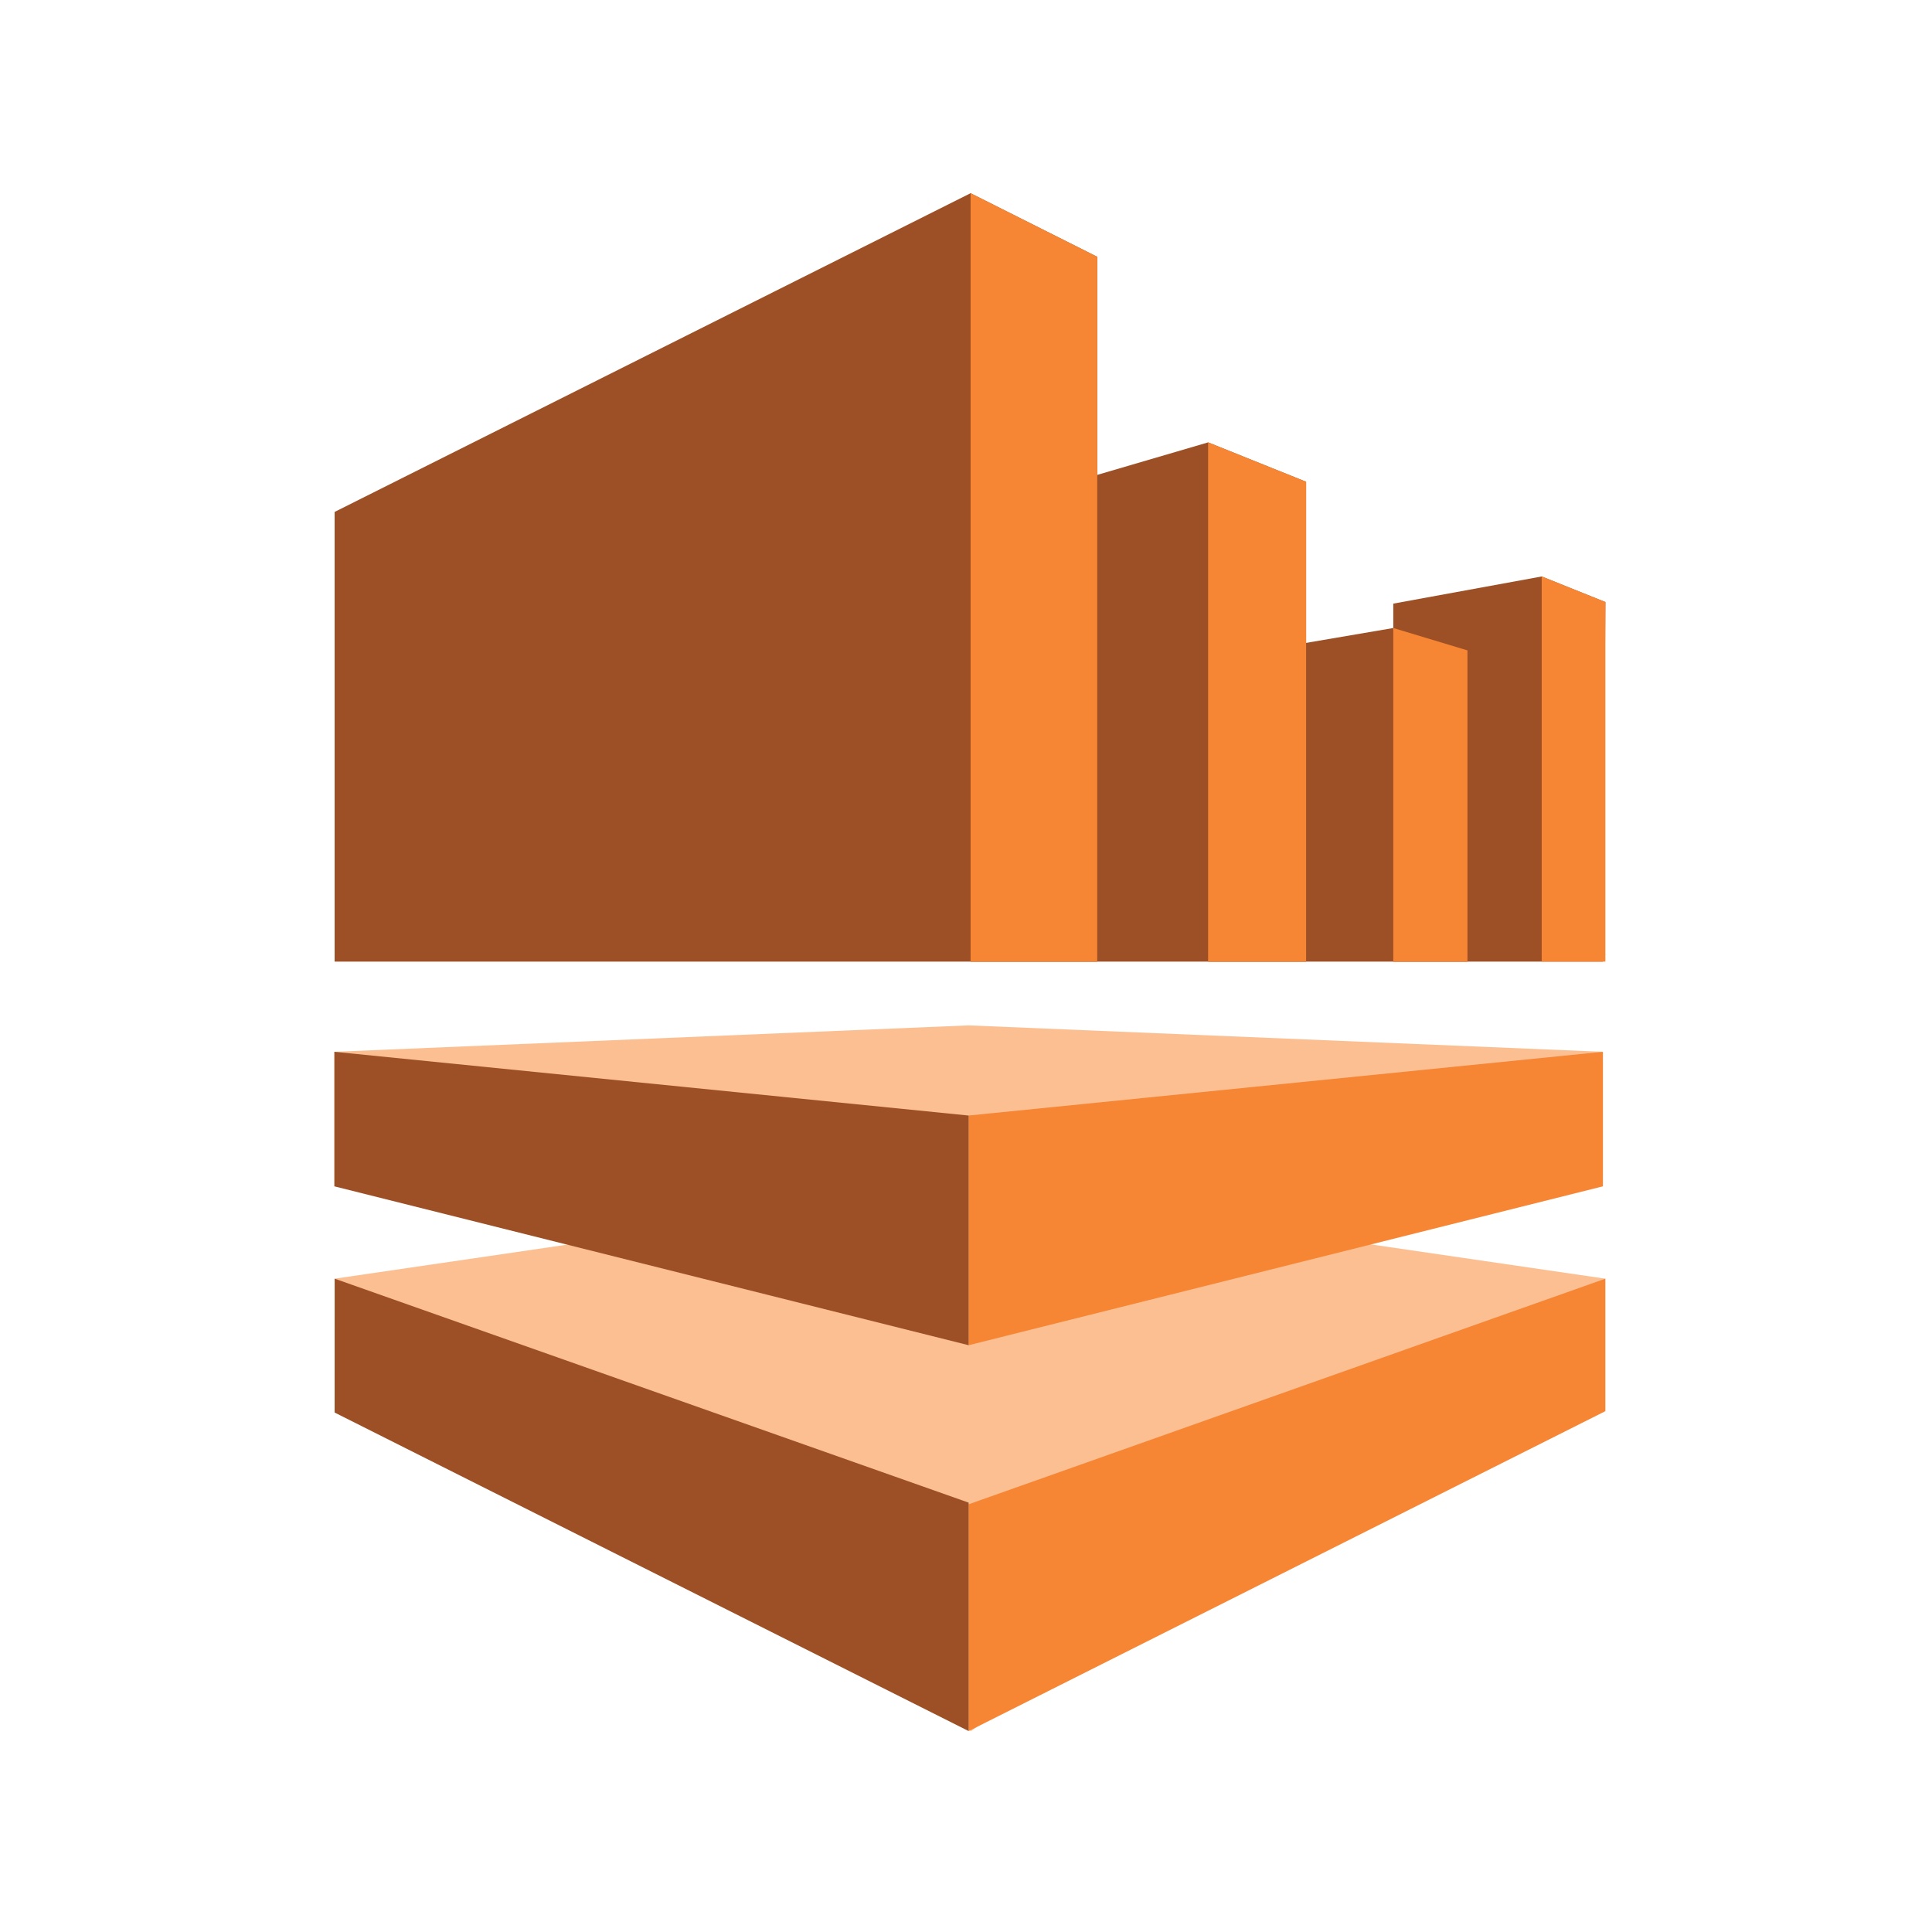
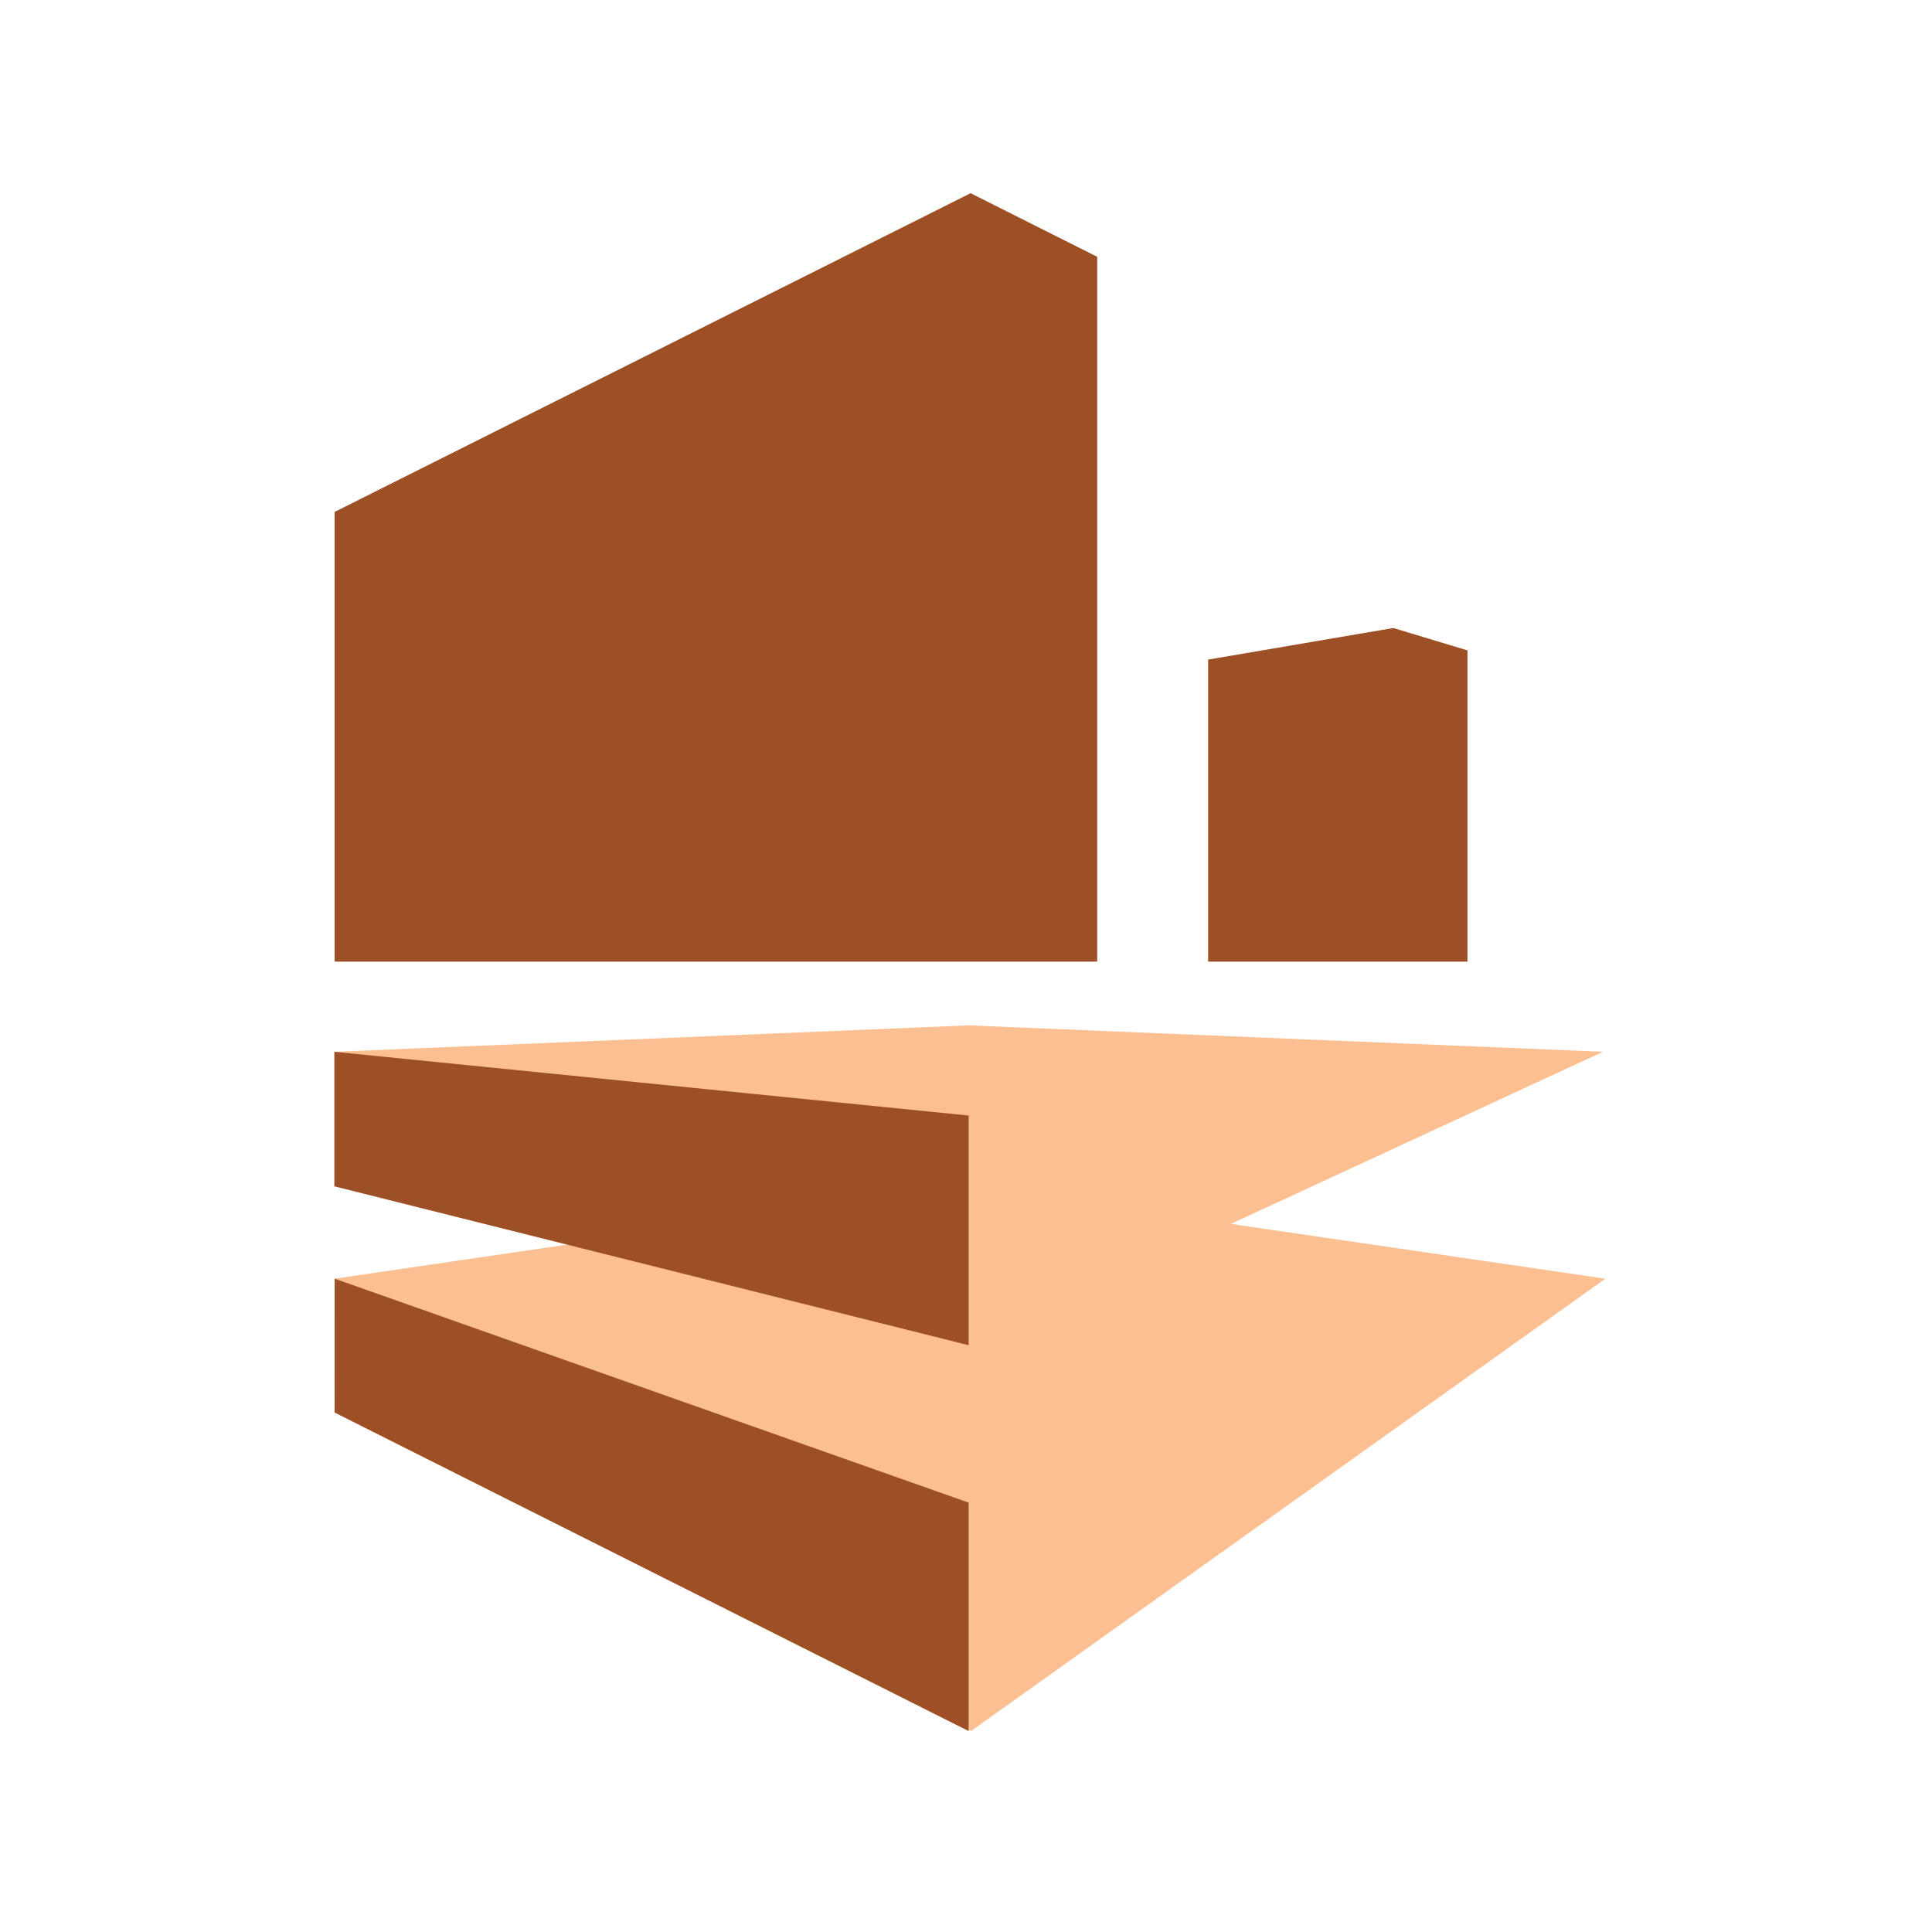
<svg xmlns="http://www.w3.org/2000/svg" width="250" height="250" fill="none">
  <g clip-path="url(#a)">
    <path fill="#FCBF92" d="m43.263 136.102 82.08 37.968 82.076-37.968-82.078-3.418-82.078 3.418Z" />
    <path fill="#9D5025" d="M125.593 25 43.3 66.243v58.193h98.678V33.229L125.593 25Z" />
    <path fill="#FCBF92" d="M43.3 165.461 125.642 224l82.091-58.539-82.272-12.031-82.16 12.031Z" />
-     <path fill="#9D5025" d="M125.593 124.436h43.416V62.339l-12.678-5.095-30.736 9.01-.002 58.182Z" />
    <path fill="#9D5025" d="M156.331 124.436h33.558V84.159l-9.598-2.894-23.96 4.088v39.083Z" />
-     <path fill="#9D5025" d="M180.291 78.108v46.328h27.126l.32-46.533-8.241-3.308-19.205 3.513Z" />
-     <path fill="#F68534" d="M125.593 25v99.436h16.385V33.229L125.593 25Zm43.416 37.34-12.678-5.096v67.192h12.678V62.339Zm20.88 21.819-9.598-2.894v43.173h9.598V84.159Zm9.607 40.277h8.239V77.901l-8.239-3.308v49.843Zm-74.153 19.914v29.72l82.076-20.56v-17.408l-82.076 8.248Zm0 50.306V224l82.39-41.396v-17.143l-82.39 29.195Z" />
    <path fill="#9D5025" d="M43.3 182.782 125.343 224v-29.56l-82.039-28.981-.004 17.323Zm-.037-29.271 82.08 20.559v-29.72l-82.08-8.25v17.411Z" />
  </g>
  <defs>
    <clipPath id="a">
      <path fill="#fff" d="M43 25h165v199H43z" />
    </clipPath>
  </defs>
</svg>